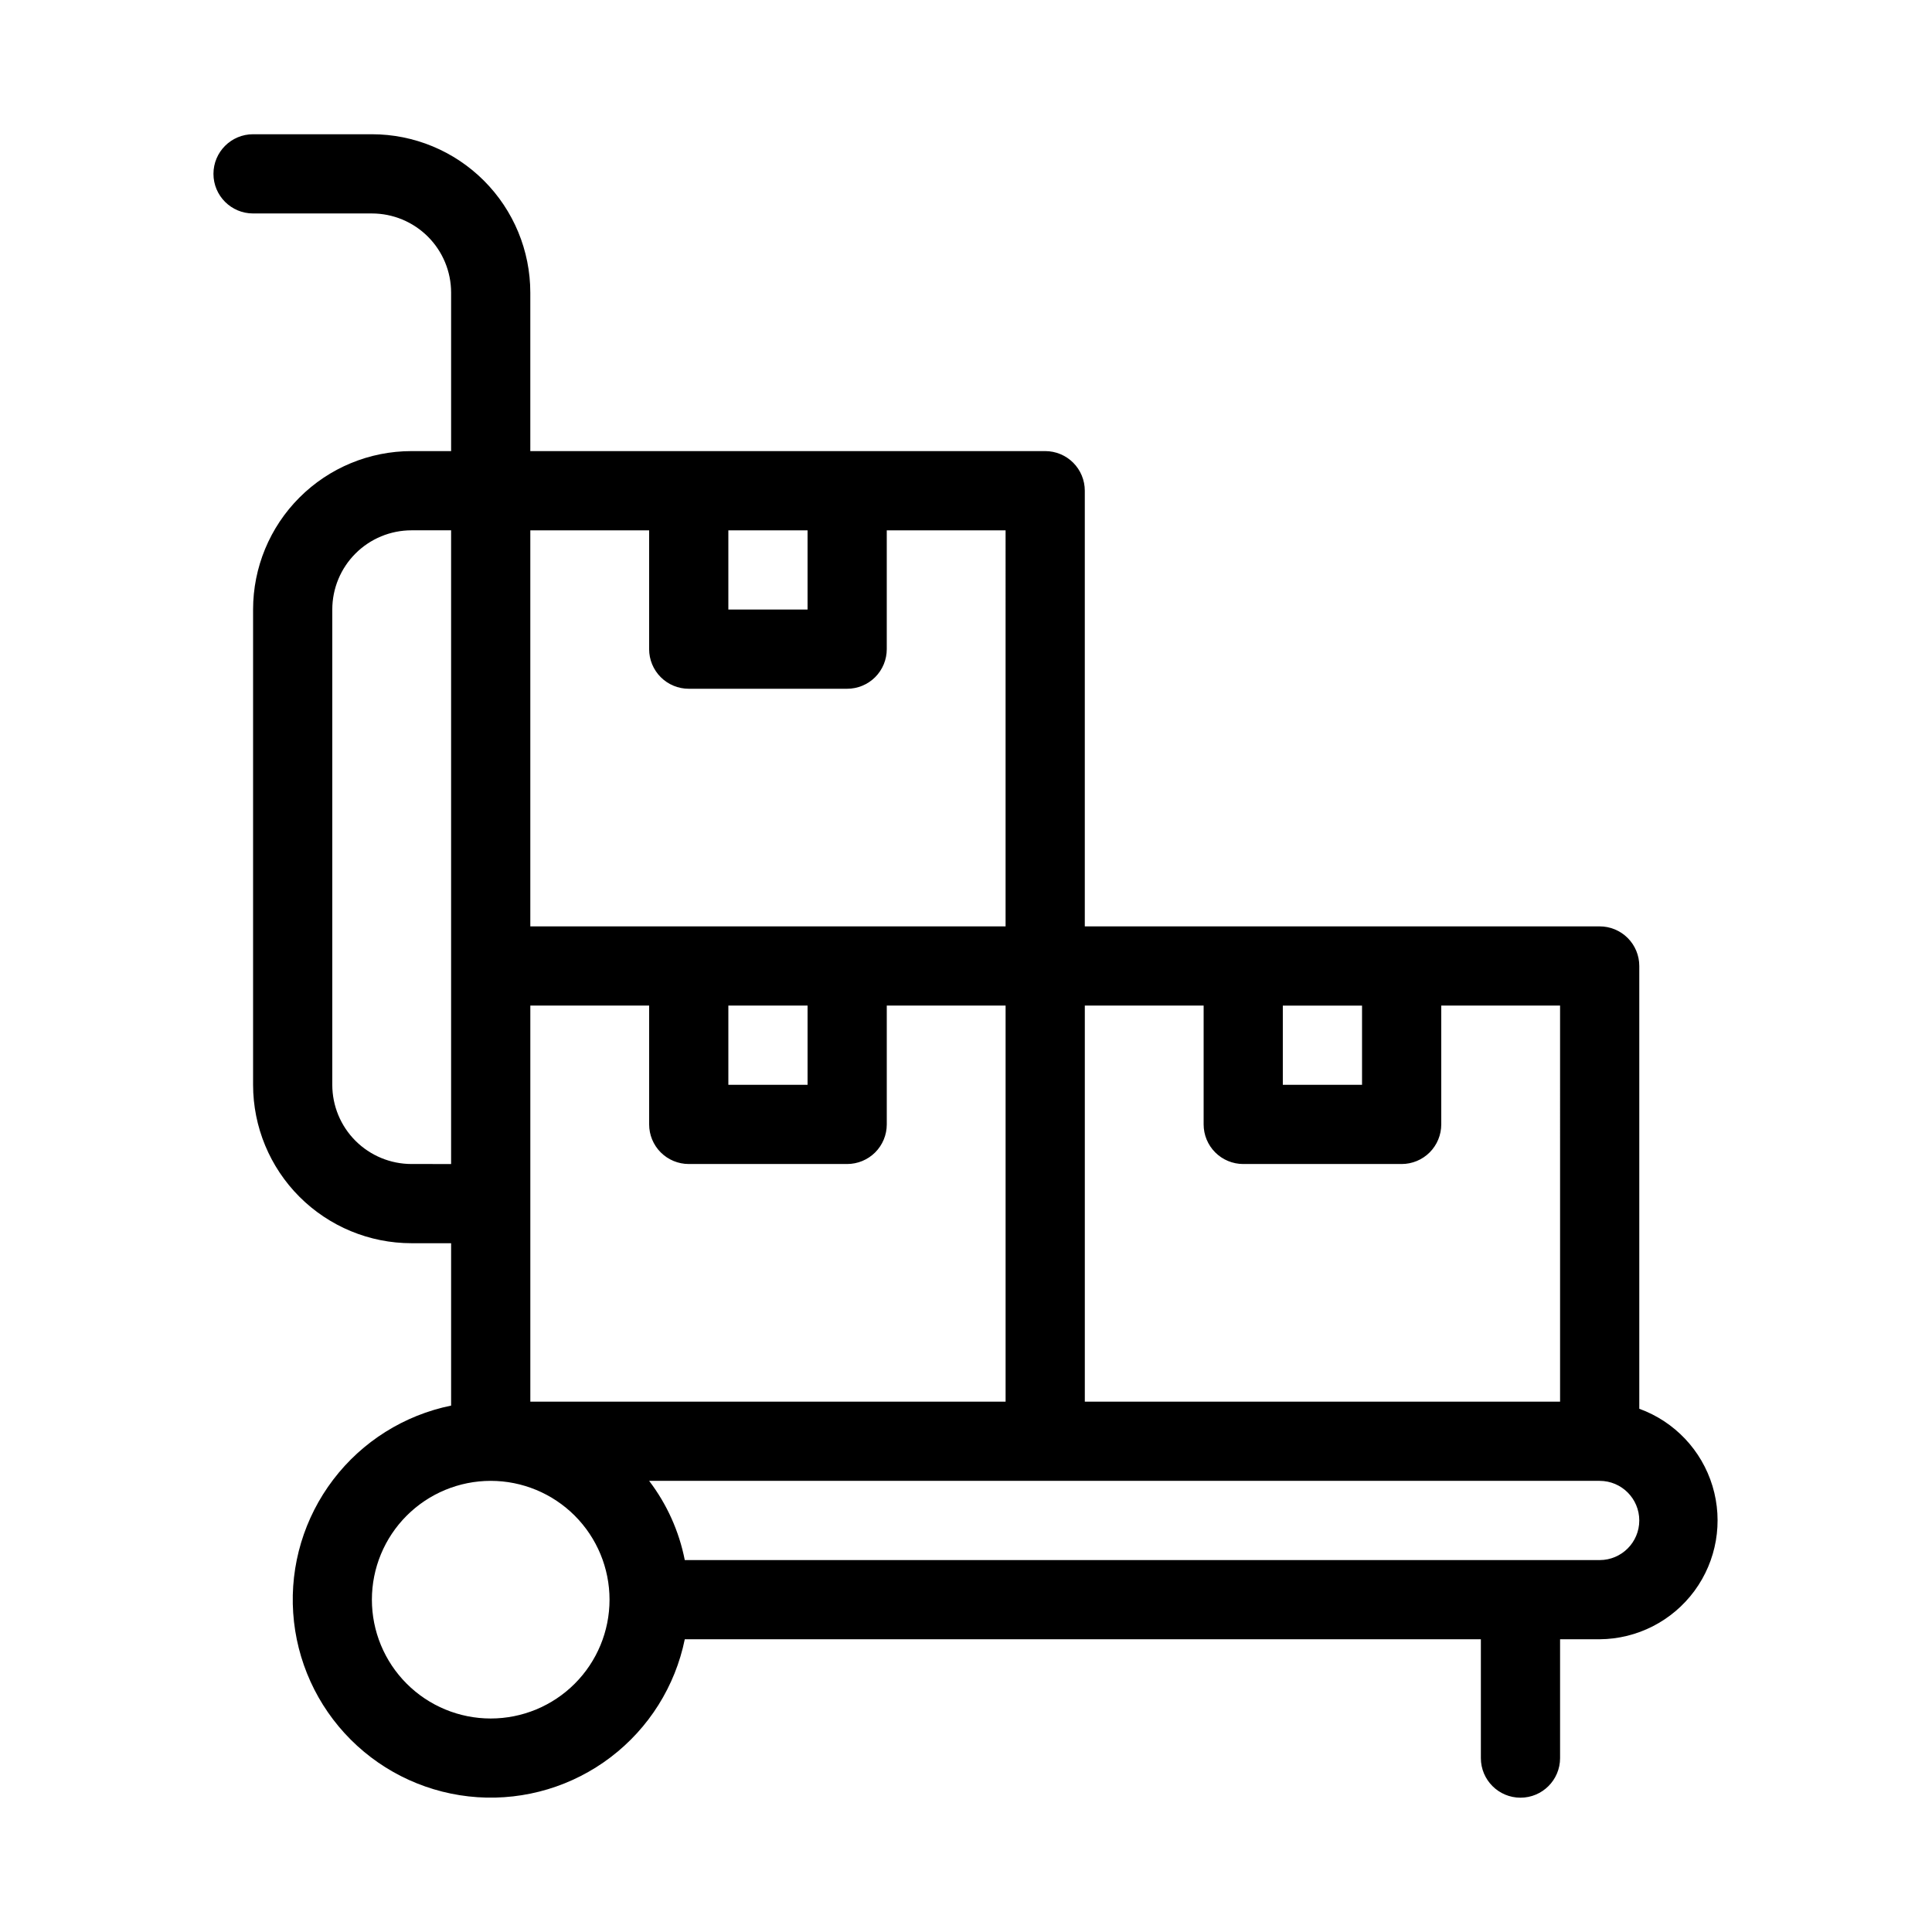
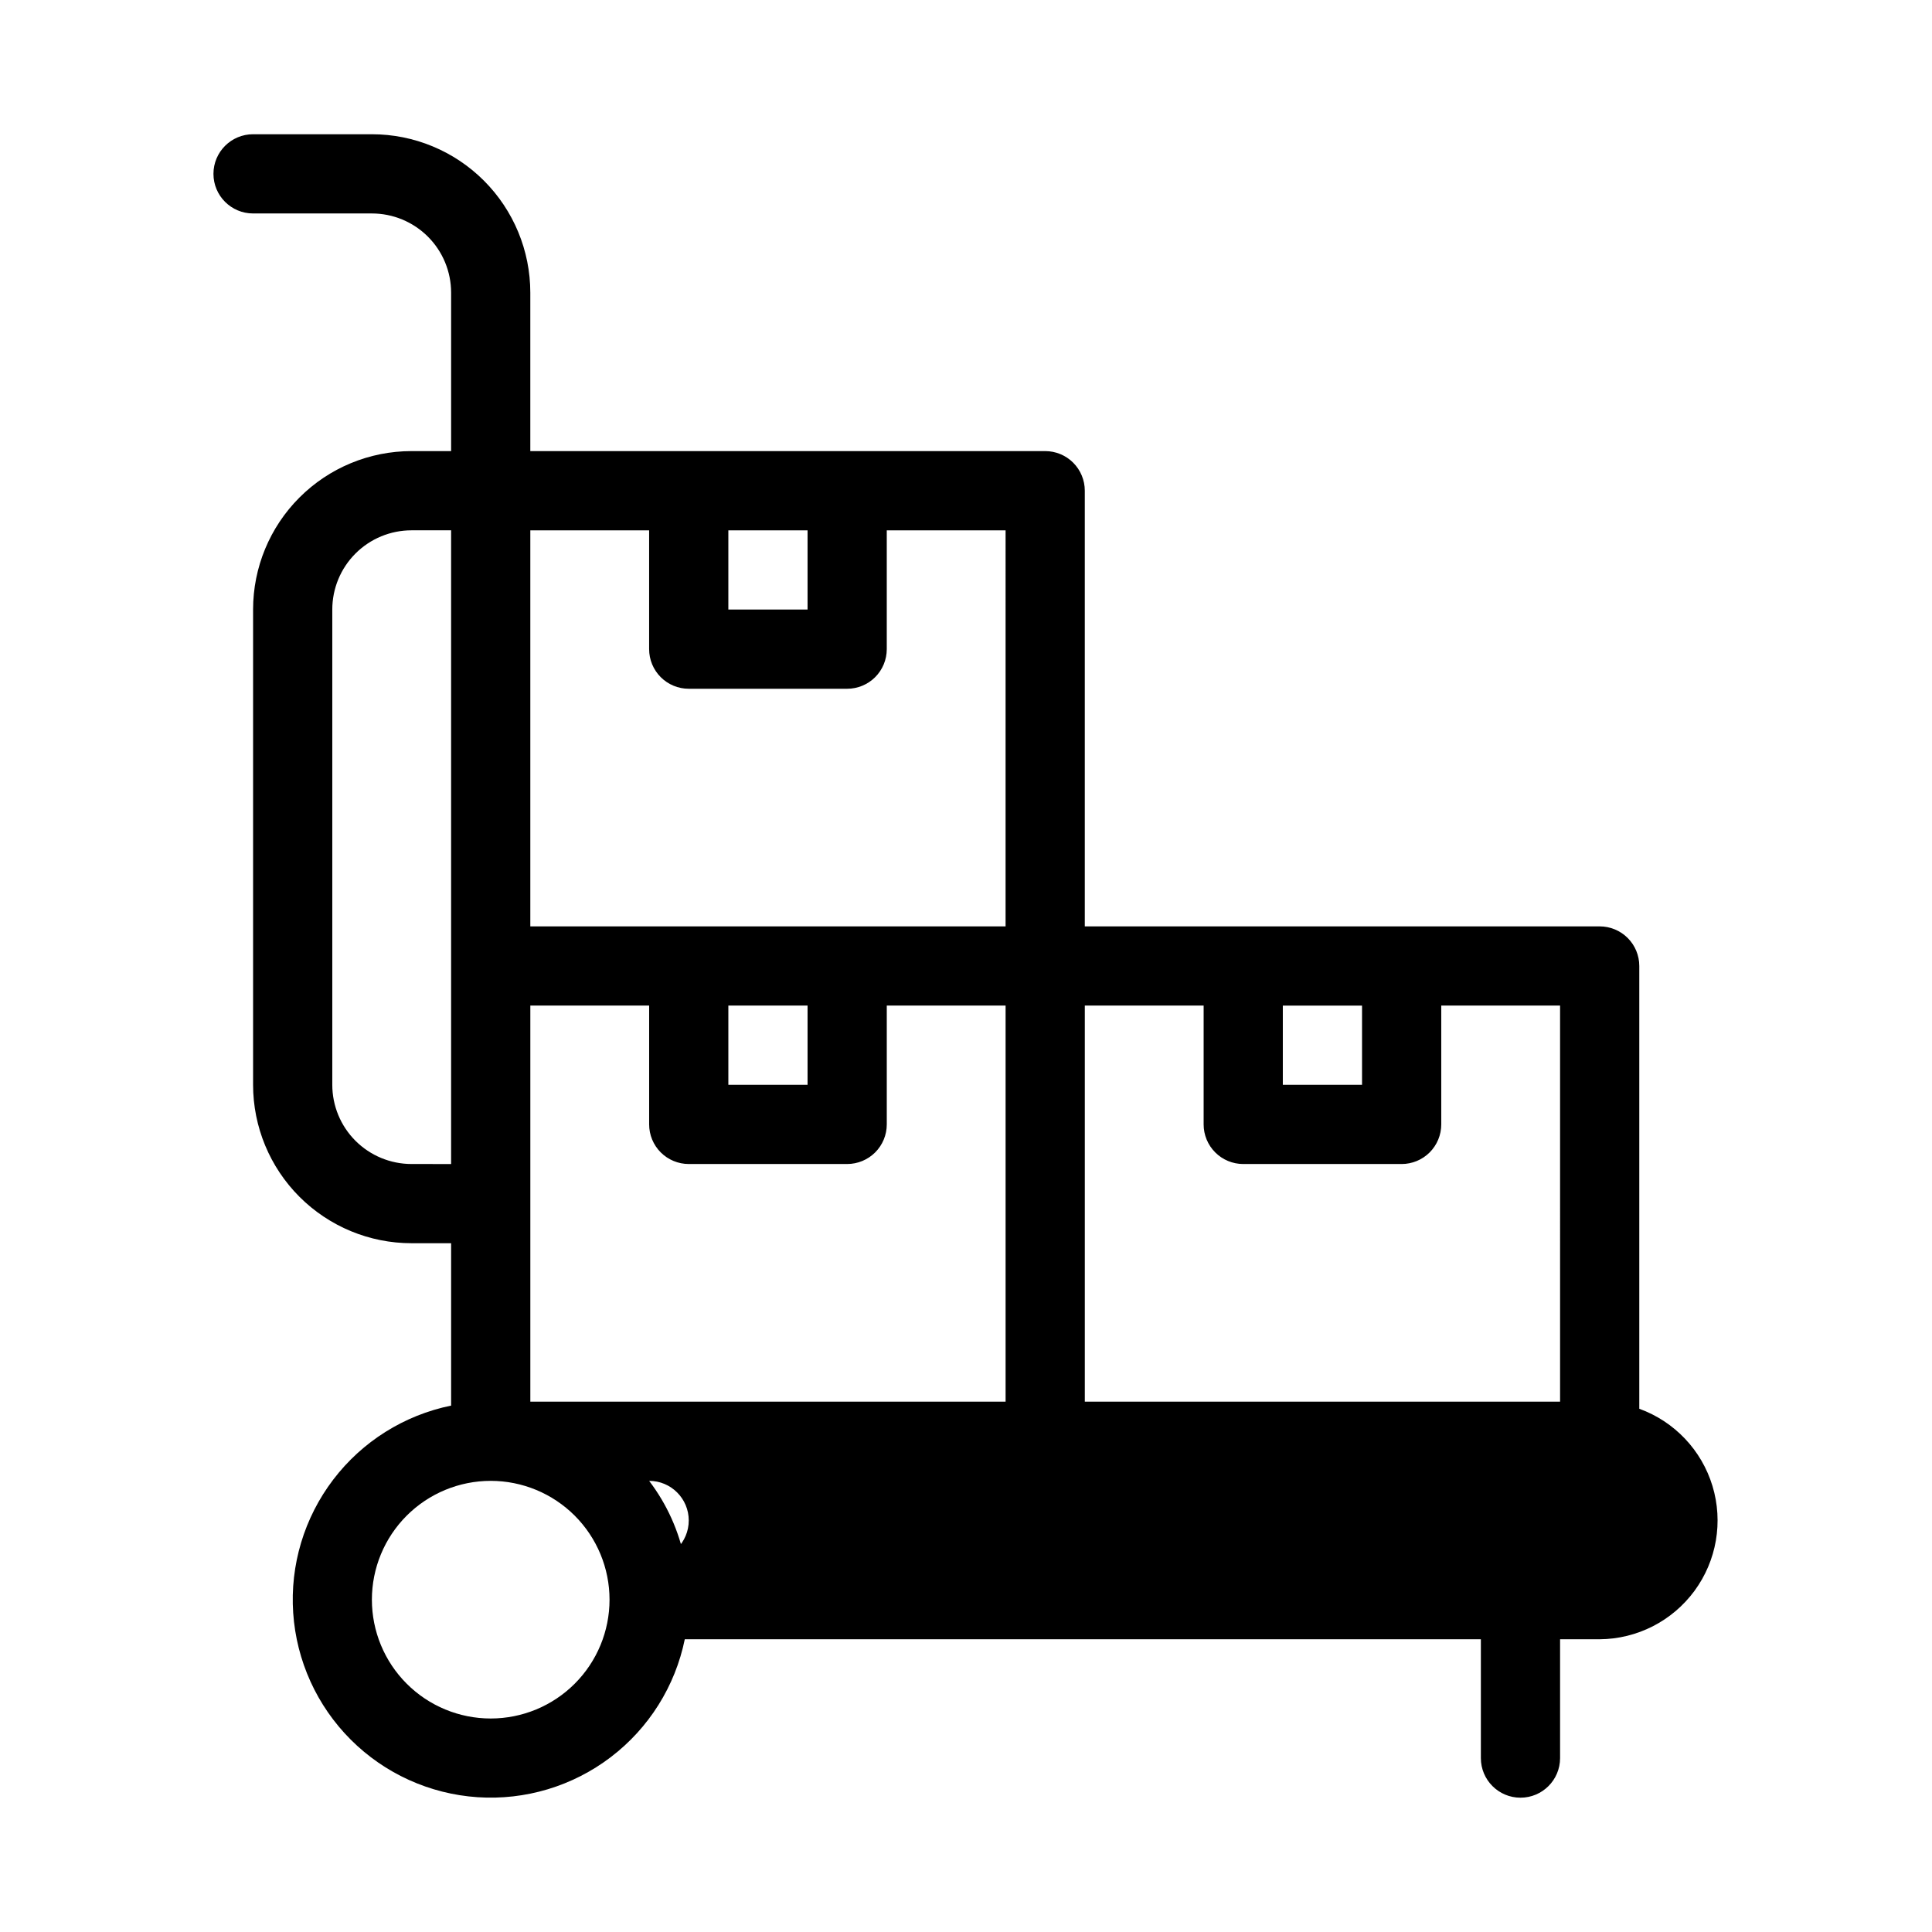
<svg xmlns="http://www.w3.org/2000/svg" fill="#000000" width="800px" height="800px" version="1.1" viewBox="144 144 512 512">
-   <path d="m211.07 200.57h31.488c5.566 0 10.906 2.211 14.844 6.148s6.148 9.277 6.148 14.844v41.984h-10.496c-11.137 0-21.812 4.422-29.688 12.297-7.875 7.871-12.297 18.551-12.297 29.688v125.95c0 11.133 4.422 21.812 12.297 29.688 7.875 7.871 18.551 12.297 29.688 12.297h10.496v43.035-0.004c-12.445 2.543-23.543 9.512-31.238 19.617-7.695 10.102-11.469 22.652-10.613 35.324 0.852 12.672 6.269 24.605 15.25 33.586s20.914 14.398 33.586 15.254c12.672 0.852 25.223-2.922 35.324-10.617 10.105-7.695 17.074-18.793 19.617-31.238h210.97v31.488c0 5.797 4.699 10.496 10.496 10.496s10.496-4.699 10.496-10.496v-31.488h10.496c9.926-0.074 19.234-4.828 25.117-12.82 5.883-7.996 7.652-18.297 4.777-27.793-2.879-9.5-10.066-17.086-19.398-20.473v-117.34c0-2.785-1.105-5.453-3.074-7.422s-4.637-3.074-7.422-3.074h-136.45v-115.46c0-2.785-1.109-5.453-3.074-7.422-1.969-1.969-4.641-3.074-7.422-3.074h-136.45v-41.984c0-11.137-4.426-21.812-12.297-29.688-7.875-7.875-18.555-12.297-29.688-12.297h-31.488c-5.797 0-10.496 4.699-10.496 10.496s4.699 10.496 10.496 10.496zm125.95 209.92h20.992v20.992h-20.992zm-10.496 41.984h41.984c2.781 0 5.453-1.109 7.422-3.074 1.969-1.969 3.074-4.641 3.074-7.422v-31.488h31.488v104.96h-125.95v-104.96h31.488v31.488c0 2.781 1.105 5.453 3.074 7.422 1.969 1.965 4.637 3.074 7.422 3.074zm-73.473 0c-5.566 0-10.906-2.215-14.844-6.148-3.938-3.938-6.148-9.277-6.148-14.844v-125.95c0-5.57 2.211-10.906 6.148-14.844s9.277-6.148 14.844-6.148h10.496v167.94zm20.992 146.95v-0.004c-8.352 0-16.359-3.316-22.266-9.223-5.906-5.902-9.223-13.914-9.223-22.266 0-8.352 3.316-16.359 9.223-22.266 5.906-5.902 13.914-9.223 22.266-9.223s16.359 3.32 22.266 9.223c5.902 5.906 9.223 13.914 9.223 22.266 0 8.352-3.32 16.363-9.223 22.266-5.906 5.906-13.914 9.223-22.266 9.223zm293.89-41.984-242.46-0.004c-1.5-7.625-4.734-14.809-9.445-20.992h251.9c5.797 0 10.496 4.699 10.496 10.496s-4.699 10.496-10.496 10.496zm-10.496-41.984-125.95-0.004v-104.96h31.488v31.488c0 2.781 1.105 5.453 3.074 7.422 1.965 1.965 4.637 3.074 7.422 3.074h41.984-0.004c2.785 0 5.457-1.109 7.422-3.074 1.969-1.969 3.074-4.641 3.074-7.422v-31.488h31.488zm-52.484-104.96v20.992h-20.992v-20.992zm-94.465-20.992h-125.95v-104.96h31.488v31.488c0 2.781 1.105 5.453 3.074 7.422s4.637 3.074 7.422 3.074h41.984c2.781 0 5.453-1.105 7.422-3.074s3.074-4.641 3.074-7.422v-31.488h31.488zm-52.477-104.96v20.992h-20.992v-20.992z" />
+   <path d="m211.07 200.57h31.488c5.566 0 10.906 2.211 14.844 6.148s6.148 9.277 6.148 14.844v41.984h-10.496c-11.137 0-21.812 4.422-29.688 12.297-7.875 7.871-12.297 18.551-12.297 29.688v125.95c0 11.133 4.422 21.812 12.297 29.688 7.875 7.871 18.551 12.297 29.688 12.297h10.496v43.035-0.004c-12.445 2.543-23.543 9.512-31.238 19.617-7.695 10.102-11.469 22.652-10.613 35.324 0.852 12.672 6.269 24.605 15.25 33.586s20.914 14.398 33.586 15.254c12.672 0.852 25.223-2.922 35.324-10.617 10.105-7.695 17.074-18.793 19.617-31.238h210.97v31.488c0 5.797 4.699 10.496 10.496 10.496s10.496-4.699 10.496-10.496v-31.488h10.496c9.926-0.074 19.234-4.828 25.117-12.82 5.883-7.996 7.652-18.297 4.777-27.793-2.879-9.5-10.066-17.086-19.398-20.473v-117.34c0-2.785-1.105-5.453-3.074-7.422s-4.637-3.074-7.422-3.074h-136.45v-115.46c0-2.785-1.109-5.453-3.074-7.422-1.969-1.969-4.641-3.074-7.422-3.074h-136.45v-41.984c0-11.137-4.426-21.812-12.297-29.688-7.875-7.875-18.555-12.297-29.688-12.297h-31.488c-5.797 0-10.496 4.699-10.496 10.496s4.699 10.496 10.496 10.496zm125.95 209.92h20.992v20.992h-20.992zm-10.496 41.984h41.984c2.781 0 5.453-1.109 7.422-3.074 1.969-1.969 3.074-4.641 3.074-7.422v-31.488h31.488v104.96h-125.95v-104.96h31.488v31.488c0 2.781 1.105 5.453 3.074 7.422 1.969 1.965 4.637 3.074 7.422 3.074zm-73.473 0c-5.566 0-10.906-2.215-14.844-6.148-3.938-3.938-6.148-9.277-6.148-14.844v-125.95c0-5.57 2.211-10.906 6.148-14.844s9.277-6.148 14.844-6.148h10.496v167.94zm20.992 146.95v-0.004c-8.352 0-16.359-3.316-22.266-9.223-5.906-5.902-9.223-13.914-9.223-22.266 0-8.352 3.316-16.359 9.223-22.266 5.906-5.902 13.914-9.223 22.266-9.223s16.359 3.32 22.266 9.223c5.902 5.906 9.223 13.914 9.223 22.266 0 8.352-3.32 16.363-9.223 22.266-5.906 5.906-13.914 9.223-22.266 9.223zm293.89-41.984-242.46-0.004c-1.5-7.625-4.734-14.809-9.445-20.992c5.797 0 10.496 4.699 10.496 10.496s-4.699 10.496-10.496 10.496zm-10.496-41.984-125.95-0.004v-104.96h31.488v31.488c0 2.781 1.105 5.453 3.074 7.422 1.965 1.965 4.637 3.074 7.422 3.074h41.984-0.004c2.785 0 5.457-1.109 7.422-3.074 1.969-1.969 3.074-4.641 3.074-7.422v-31.488h31.488zm-52.484-104.96v20.992h-20.992v-20.992zm-94.465-20.992h-125.95v-104.96h31.488v31.488c0 2.781 1.105 5.453 3.074 7.422s4.637 3.074 7.422 3.074h41.984c2.781 0 5.453-1.105 7.422-3.074s3.074-4.641 3.074-7.422v-31.488h31.488zm-52.477-104.96v20.992h-20.992v-20.992z" />
</svg>